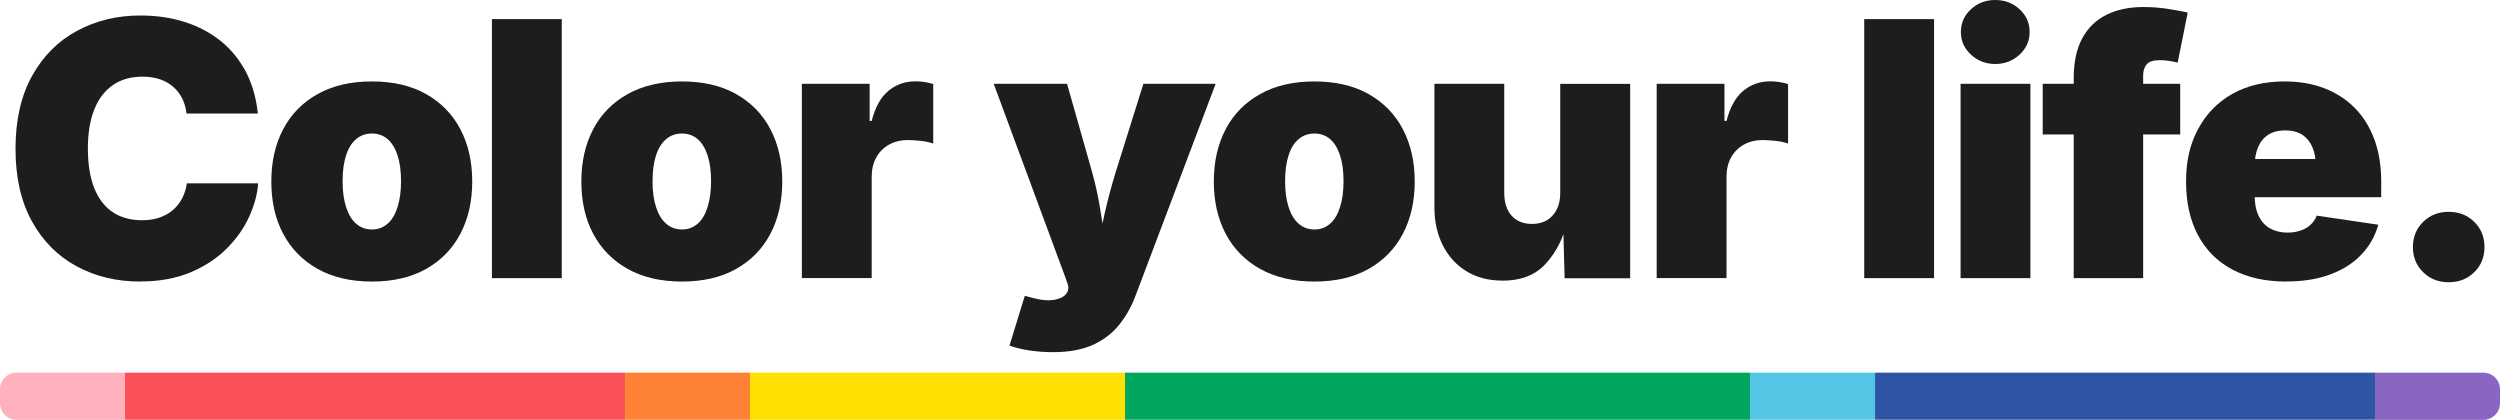
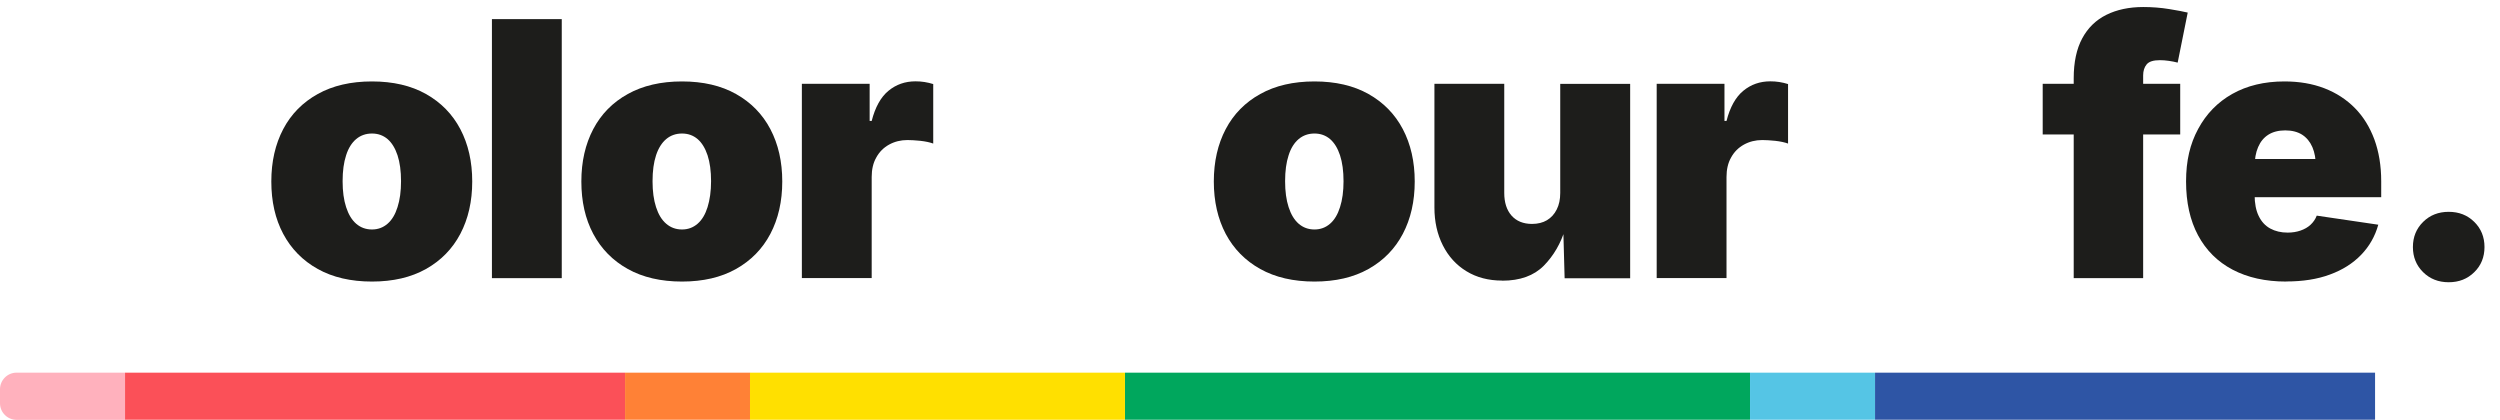
<svg xmlns="http://www.w3.org/2000/svg" id="Livello_1" viewBox="0 0 256.34 43.05">
  <defs>
    <style>
      .cls-1 {
        fill: #2e55a5;
      }

      .cls-2 {
        fill: #ff8136;
      }

      .cls-3 {
        fill: #ffb1bd;
      }

      .cls-4 {
        fill: #1d1d1b;
      }

      .cls-5 {
        fill: #ffe000;
      }

      .cls-6 {
        fill: #fb5058;
      }

      .cls-7 {
        fill: #55c5e5;
      }

      .cls-8 {
        fill: #8a66c3;
      }

      .cls-9 {
        fill: #00a75d;
      }
    </style>
  </defs>
  <g>
    <rect class="cls-6" x="12.82" y="38.21" width="51.27" height="4.83" />
    <rect class="cls-2" x="64.09" y="38.21" width="12.82" height="4.83" />
    <rect class="cls-9" x="115.35" y="38.21" width="64.09" height="4.83" />
    <rect class="cls-5" x="76.9" y="38.21" width="38.45" height="4.83" />
    <rect class="cls-7" x="179.44" y="38.21" width="12.82" height="4.83" />
    <rect class="cls-1" x="192.26" y="38.21" width="51.27" height="4.83" />
    <path class="cls-3" d="M12.82,43.05H1.7c-.93,0-1.7-.76-1.7-1.7v-1.44c0-.93.76-1.7,1.7-1.7h11.12v4.83Z" />
-     <path class="cls-8" d="M243.52,38.21h11.12c.93,0,1.7.76,1.7,1.7v1.44c0,.93-.76,1.7-1.7,1.7h-11.12v-4.83Z" />
  </g>
  <g>
-     <path class="cls-4" d="M14.38,28.87c-2.42,0-4.6-.52-6.53-1.57-1.93-1.04-3.46-2.58-4.58-4.61-1.12-2.03-1.68-4.51-1.68-7.44s.57-5.45,1.71-7.49,2.68-3.57,4.62-4.61,4.09-1.56,6.47-1.56c1.65,0,3.18.22,4.57.67,1.4.45,2.62,1.1,3.68,1.95,1.06.86,1.91,1.91,2.57,3.15.65,1.25,1.06,2.67,1.23,4.28h-7.31c-.07-.57-.22-1.09-.45-1.55-.23-.46-.54-.86-.92-1.19-.38-.33-.83-.59-1.36-.77-.53-.18-1.13-.27-1.79-.27-1.2,0-2.22.29-3.06.88-.84.59-1.47,1.43-1.9,2.53s-.64,2.42-.64,3.97.22,2.97.66,4.06c.44,1.09,1.07,1.91,1.9,2.46.83.55,1.83.82,3,.82.67,0,1.26-.09,1.78-.27.52-.18.98-.43,1.37-.77.39-.33.71-.73.95-1.19.24-.46.41-.98.49-1.55h7.31c-.08,1.13-.4,2.28-.94,3.46-.54,1.18-1.31,2.26-2.32,3.26-1,1-2.24,1.8-3.71,2.42-1.47.61-3.18.92-5.12.92Z" />
    <path class="cls-4" d="M38.14,28.87c-2.16,0-4.02-.43-5.56-1.29s-2.72-2.06-3.54-3.6-1.22-3.33-1.22-5.37.41-3.83,1.22-5.37c.81-1.54,1.99-2.74,3.54-3.6,1.54-.86,3.4-1.29,5.56-1.29s4.01.43,5.54,1.29c1.53.86,2.71,2.06,3.52,3.6.81,1.54,1.22,3.33,1.22,5.37s-.41,3.83-1.22,5.37c-.81,1.54-1.99,2.74-3.52,3.6s-3.38,1.29-5.54,1.29ZM38.14,23.53c.62,0,1.15-.2,1.6-.59.45-.39.79-.96,1.02-1.7.24-.74.36-1.63.36-2.66s-.12-1.93-.36-2.66c-.24-.72-.58-1.28-1.02-1.66-.45-.38-.98-.57-1.6-.57s-1.17.19-1.62.57c-.45.38-.8.93-1.03,1.66-.24.73-.36,1.61-.36,2.66s.12,1.92.36,2.66c.24.74.58,1.31,1.03,1.7.45.39.99.59,1.62.59Z" />
    <path class="cls-4" d="M57.6,1.96v26.56h-7.16V1.96h7.16Z" />
    <path class="cls-4" d="M69.93,28.87c-2.16,0-4.02-.43-5.56-1.29-1.54-.86-2.72-2.06-3.54-3.6s-1.22-3.33-1.22-5.37.41-3.83,1.22-5.37c.81-1.54,1.99-2.74,3.54-3.6,1.55-.86,3.4-1.29,5.56-1.29s4.01.43,5.54,1.29c1.53.86,2.71,2.06,3.52,3.6.81,1.54,1.22,3.33,1.22,5.37s-.41,3.83-1.22,5.37-1.99,2.74-3.52,3.6-3.38,1.29-5.54,1.29ZM69.93,23.53c.62,0,1.15-.2,1.6-.59.45-.39.79-.96,1.02-1.7s.36-1.63.36-2.66-.12-1.93-.36-2.66c-.24-.72-.58-1.28-1.02-1.66-.45-.38-.98-.57-1.6-.57s-1.17.19-1.62.57c-.45.38-.8.93-1.04,1.66-.24.73-.36,1.61-.36,2.66s.12,1.92.36,2.66.58,1.31,1.04,1.7c.45.39.99.59,1.62.59Z" />
    <path class="cls-4" d="M82.22,28.52V8.59h6.95v3.81h.21c.36-1.41.93-2.44,1.72-3.09.79-.65,1.71-.97,2.77-.97.31,0,.62.02.93.07.31.05.61.12.89.21v6.1c-.36-.13-.79-.22-1.31-.28-.52-.05-.96-.08-1.33-.08-.7,0-1.33.16-1.89.47-.56.31-1,.75-1.31,1.32-.32.56-.47,1.23-.47,1.99v10.37h-7.16Z" />
-     <path class="cls-4" d="M103.51,35.43l1.57-5.1.93.25c.78.2,1.46.26,2.03.17.57-.09.99-.28,1.25-.58.26-.3.32-.65.18-1.07l-.2-.57-7.38-19.94h7.52l2.58,9.09c.38,1.37.67,2.74.88,4.13s.47,2.91.78,4.57h-1.3c.31-1.66.62-3.19.94-4.59.32-1.4.69-2.77,1.1-4.11l2.85-9.09h7.41l-8.22,21.74c-.4,1.08-.95,2.06-1.64,2.93s-1.58,1.57-2.68,2.08c-1.1.51-2.49.77-4.16.77-.82,0-1.63-.06-2.42-.18s-1.47-.29-2.03-.5Z" />
    <path class="cls-4" d="M134.78,28.87c-2.16,0-4.02-.43-5.56-1.29s-2.72-2.06-3.54-3.6c-.81-1.54-1.22-3.33-1.22-5.37s.41-3.83,1.22-5.37c.81-1.54,1.99-2.74,3.54-3.6,1.54-.86,3.4-1.29,5.56-1.29s4.01.43,5.54,1.29c1.53.86,2.71,2.06,3.52,3.6.81,1.54,1.22,3.33,1.22,5.37s-.41,3.83-1.22,5.37c-.81,1.54-1.99,2.74-3.52,3.6s-3.38,1.29-5.54,1.29ZM134.78,23.53c.62,0,1.15-.2,1.6-.59.45-.39.79-.96,1.02-1.7.24-.74.36-1.63.36-2.66s-.12-1.93-.36-2.66c-.24-.72-.58-1.28-1.02-1.66-.45-.38-.98-.57-1.6-.57s-1.17.19-1.62.57c-.45.38-.8.93-1.03,1.66-.24.73-.36,1.61-.36,2.66s.12,1.92.36,2.66c.24.74.58,1.31,1.03,1.7.45.39.99.59,1.62.59Z" />
    <path class="cls-4" d="M154.03,28.77c-1.4,0-2.63-.32-3.67-.96-1.05-.64-1.85-1.53-2.42-2.66s-.86-2.42-.86-3.87v-12.69h7.16v11.19c0,.99.25,1.76.75,2.33.5.56,1.2.85,2.1.85.59,0,1.11-.13,1.53-.38.43-.26.76-.62,1-1.1.24-.47.36-1.04.36-1.69v-11.19h7.17v19.93h-6.72l-.14-5.1h.21c-.45,1.51-1.19,2.78-2.2,3.81-1.02,1.03-2.44,1.54-4.27,1.54Z" />
    <path class="cls-4" d="M169.87,28.52V8.59h6.95v3.81h.21c.36-1.41.93-2.44,1.72-3.09.79-.65,1.71-.97,2.77-.97.31,0,.62.02.93.07.31.05.61.12.89.21v6.1c-.36-.13-.79-.22-1.31-.28-.52-.05-.96-.08-1.33-.08-.7,0-1.33.16-1.89.47-.56.31-1,.75-1.31,1.32-.32.56-.47,1.23-.47,1.99v10.37h-7.16Z" />
-     <path class="cls-4" d="M198.31,1.96v26.56h-7.16V1.96h7.16Z" />
-     <path class="cls-4" d="M201.03,28.52V8.59h7.16v19.93h-7.16ZM204.59,6.56c-.97,0-1.81-.32-2.5-.96-.69-.64-1.03-1.41-1.03-2.32s.34-1.69,1.03-2.33c.69-.64,1.52-.95,2.5-.95s1.81.32,2.49.95c.69.64,1.03,1.41,1.03,2.33s-.34,1.68-1.03,2.32c-.69.64-1.52.96-2.49.96Z" />
    <path class="cls-4" d="M223.55,8.59v5.2h-14.1v-5.2h14.1ZM212.63,28.52V8.02c0-1.64.29-3,.87-4.08.58-1.08,1.41-1.89,2.48-2.42,1.07-.53,2.33-.8,3.78-.8.91,0,1.8.07,2.66.21s1.49.26,1.9.36l-1.03,5.13c-.26-.07-.56-.13-.9-.18-.34-.05-.64-.07-.92-.07-.67,0-1.12.14-1.36.43-.24.29-.36.67-.36,1.14v20.78h-7.13Z" />
    <path class="cls-4" d="M234.42,28.87c-2.13,0-3.96-.41-5.5-1.22-1.54-.81-2.72-1.99-3.54-3.52-.82-1.53-1.23-3.37-1.23-5.52s.41-3.85,1.24-5.39c.83-1.54,1.99-2.74,3.5-3.59s3.29-1.28,5.35-1.28c1.51,0,2.87.23,4.09.7s2.26,1.15,3.13,2.03,1.53,1.96,2,3.22c.46,1.26.7,2.69.7,4.28v1.64h-17.79v-3.92h14.44l-3.35.82c0-.81-.12-1.49-.36-2.04-.24-.55-.59-.97-1.05-1.27-.46-.29-1.04-.44-1.73-.44s-1.27.15-1.73.44c-.46.29-.81.71-1.05,1.27-.24.55-.36,1.23-.36,2.04v2.85c0,.88.14,1.61.42,2.18.28.58.67,1,1.18,1.28.51.28,1.11.42,1.78.42.49,0,.93-.07,1.33-.21.4-.14.74-.33,1.02-.59s.5-.57.64-.94l6.31.93c-.33,1.19-.92,2.22-1.76,3.09s-1.91,1.55-3.2,2.02c-1.29.48-2.78.71-4.48.71Z" />
    <path class="cls-4" d="M251.08,28.94c-1.05,0-1.92-.34-2.62-1.03-.7-.69-1.05-1.55-1.05-2.58s.35-1.89,1.05-2.58c.7-.69,1.57-1.03,2.62-1.03s1.92.34,2.62,1.03c.7.69,1.05,1.55,1.05,2.58s-.35,1.9-1.05,2.58c-.7.69-1.57,1.03-2.62,1.03Z" />
  </g>
</svg>